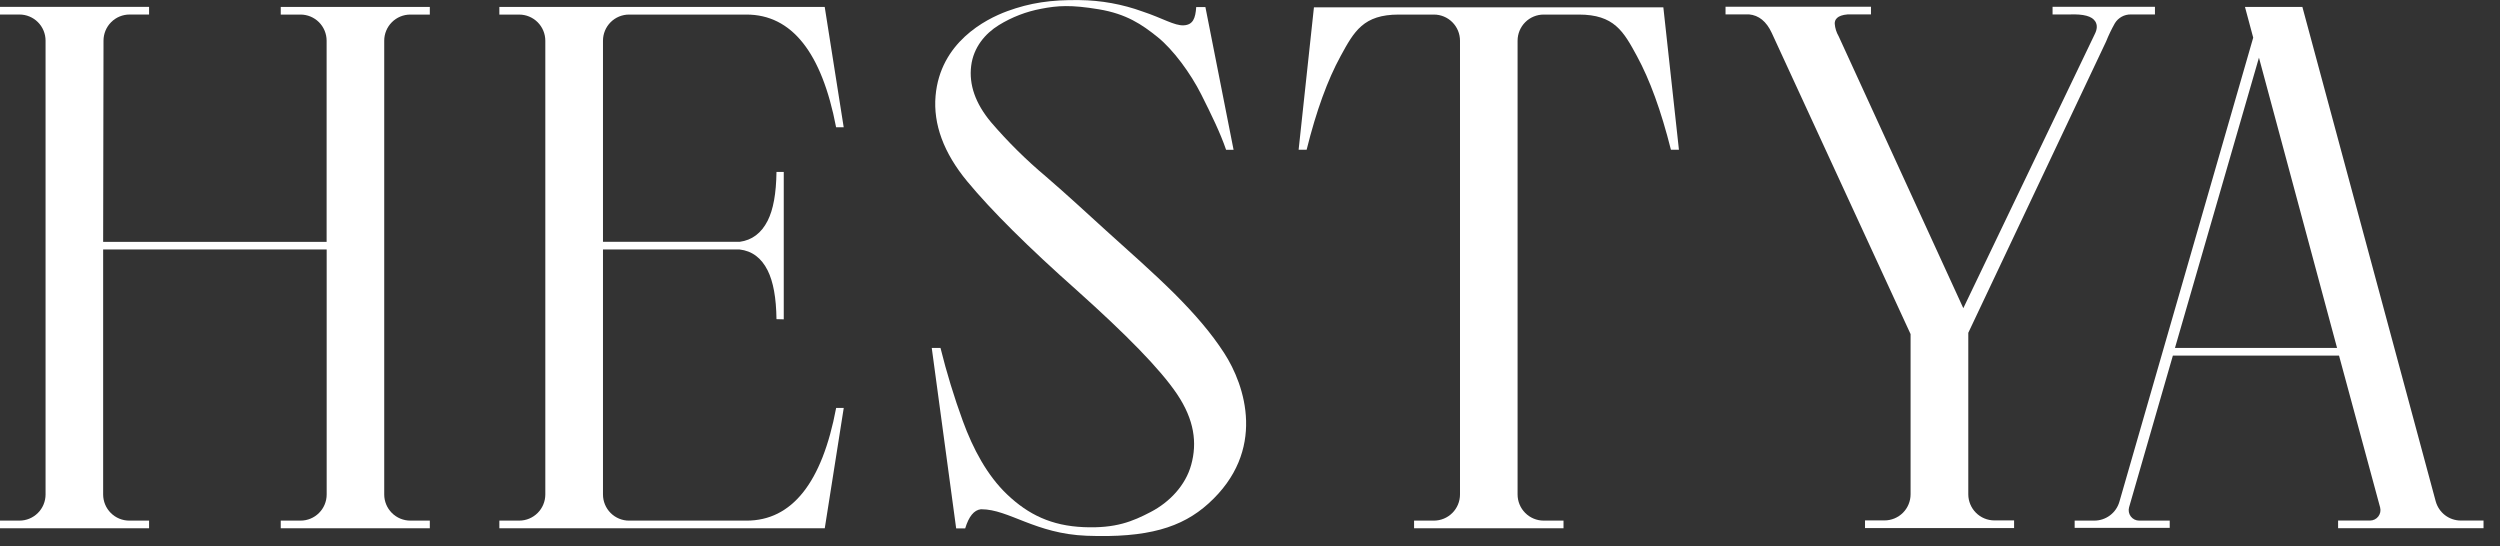
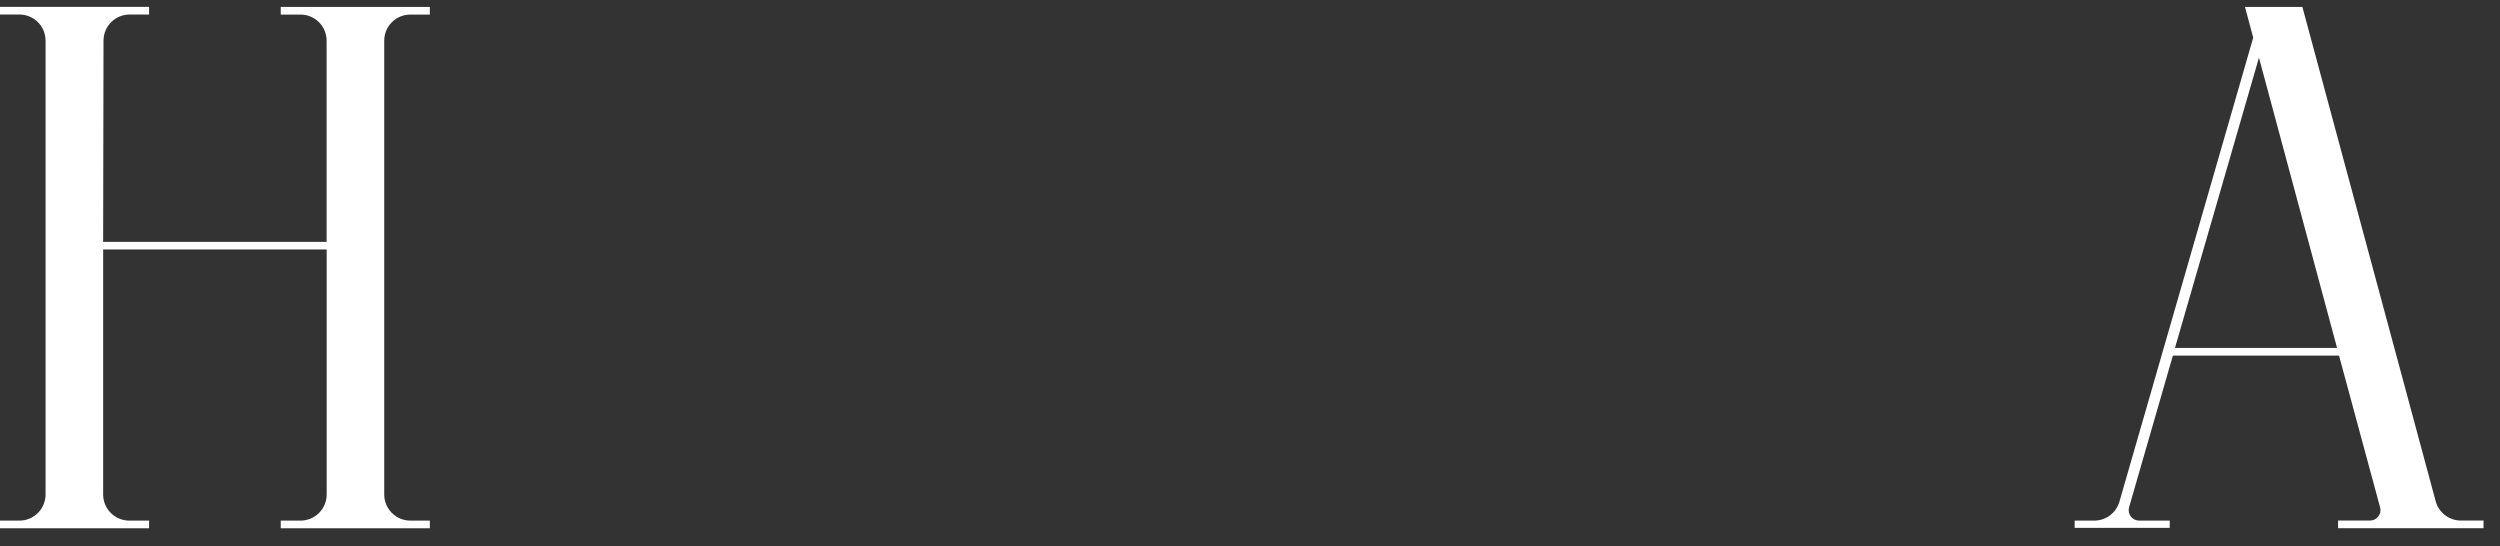
<svg xmlns="http://www.w3.org/2000/svg" width="151" height="33" viewBox="0 0 151 33" fill="none">
  <rect x="0" y="0" width="151" height="33" fill="#333333" stroke="none" />
  <path d="M19.728 2.459V14.608H6.23L6.252 2.456C6.252 2.037 6.418 1.635 6.714 1.339C7.009 1.043 7.41 0.877 7.828 0.877H9.004V0.415H0V0.877H1.176C1.594 0.877 1.995 1.043 2.29 1.339C2.586 1.635 2.752 2.037 2.752 2.456V29.865C2.752 30.284 2.586 30.686 2.29 30.982C1.995 31.278 1.594 31.445 1.176 31.445H0V31.906H9.004V31.445H7.806C7.388 31.445 6.987 31.278 6.692 30.982C6.396 30.686 6.23 30.284 6.23 29.865V15.069H19.731V29.865C19.731 30.284 19.565 30.686 19.269 30.982C18.974 31.278 18.573 31.445 18.155 31.445H16.957V31.906H25.961V31.445H24.784C24.366 31.445 23.965 31.278 23.669 30.982C23.373 30.686 23.207 30.284 23.207 29.865V2.459C23.207 2.04 23.373 1.639 23.669 1.342C23.965 1.046 24.366 0.88 24.784 0.88H25.961V0.419H16.957V0.88H18.151C18.57 0.88 18.97 1.046 19.266 1.342C19.561 1.639 19.728 2.04 19.728 2.459Z" fill="white" />
-   <path d="M45.088 0.88C47.816 0.88 49.636 3.168 50.5 7.685H50.959L49.813 0.42H30.161V0.881H31.36C31.779 0.881 32.179 1.048 32.475 1.344C32.77 1.64 32.937 2.042 32.937 2.461V29.865C32.937 30.284 32.77 30.686 32.475 30.982C32.179 31.278 31.779 31.445 31.36 31.445H30.161V31.906H49.816L50.962 24.64H50.503C49.654 29.157 47.833 31.446 45.091 31.446H37.996C37.578 31.446 37.177 31.28 36.881 30.983C36.586 30.687 36.42 30.286 36.42 29.867V15.069H44.672C45.419 15.153 45.989 15.578 46.366 16.333C46.707 17.015 46.882 17.98 46.9 19.277L47.339 19.288V10.383H46.9C46.882 11.692 46.707 12.659 46.366 13.333C45.989 14.079 45.42 14.507 44.677 14.606H36.42V2.459C36.42 2.04 36.586 1.639 36.881 1.342C37.177 1.046 37.578 0.88 37.996 0.88H45.088Z" fill="white" />
-   <path d="M70.935 17.734C69.674 16.483 68.24 15.218 66.77 13.893C65.635 12.86 64.456 11.768 63.184 10.671C61.985 9.665 60.87 8.562 59.851 7.373C58.905 6.236 58.521 5.109 58.658 3.985C58.795 2.86 59.504 2.026 60.333 1.515C61.12 1.031 61.989 0.696 62.897 0.528C63.882 0.338 64.689 0.281 66.365 0.561C68.04 0.84 68.972 1.48 69.912 2.233C70.853 2.987 71.909 4.419 72.557 5.708C73.164 6.918 73.703 8.019 74.056 9.048H74.508L72.806 0.425H72.251C72.206 1.115 72.054 1.5 71.496 1.53C70.939 1.56 70.212 1.093 69.014 0.697C67.792 0.253 66.504 0.019 65.205 0.006C63.484 -0.021 62.21 0.172 60.839 0.674C59.501 1.167 56.789 2.57 56.508 5.793C56.361 7.496 56.995 9.233 58.42 10.955C59.878 12.717 62.112 14.938 65.063 17.555C68.009 20.196 70.065 22.276 71.093 23.802C72.141 25.362 72.316 26.754 71.947 28.079C71.607 29.317 70.642 30.331 69.506 30.922C68.403 31.498 67.385 31.923 65.449 31.839C63.514 31.756 62.117 31.088 60.834 29.868C59.618 28.712 58.768 27.104 58.155 25.43C57.627 23.984 57.177 22.51 56.806 21.016H56.278L57.752 31.914H58.298C58.517 31.192 58.83 30.808 59.244 30.759H59.274C60.926 30.759 62.543 32.242 65.629 32.359C69.312 32.499 71.383 31.868 72.99 30.415C76.515 27.232 75.213 23.282 73.936 21.317C73.142 20.092 72.172 18.975 70.935 17.734Z" fill="white" />
-   <path d="M118.885 29.865V20.101L127.209 2.505C127.361 2.125 127.539 1.755 127.741 1.399C127.842 1.236 127.983 1.101 128.151 1.009C128.319 0.917 128.508 0.87 128.7 0.873H130.159V0.412H123.975V0.873H125.004C125.855 0.842 126.351 0.975 126.553 1.292C126.687 1.502 126.676 1.766 126.523 2.063L118.584 18.615L111.054 2.189C110.92 1.959 110.839 1.702 110.818 1.437C110.808 1.207 110.937 0.921 111.606 0.869H113.007V0.408H104.222V0.869H105.64C106.231 0.921 106.693 1.297 107.011 1.984L115.399 20.18V29.854C115.399 30.273 115.233 30.675 114.938 30.971C114.642 31.267 114.241 31.433 113.823 31.433H112.647V31.895H121.651V31.433H120.454C120.039 31.431 119.642 31.266 119.348 30.972C119.055 30.678 118.888 30.281 118.885 29.865Z" fill="white" />
  <path d="M147.116 30.277L139.064 0.419H135.596L136.094 2.274L128.012 30.304C127.917 30.633 127.719 30.922 127.446 31.127C127.173 31.333 126.841 31.444 126.499 31.445H125.309V31.884H131.051V31.445H129.202C129.105 31.444 129.008 31.422 128.921 31.378C128.834 31.334 128.757 31.27 128.699 31.192C128.64 31.114 128.6 31.023 128.583 30.927C128.565 30.831 128.57 30.732 128.597 30.637L131.242 21.477H141.277L143.76 30.652C143.784 30.745 143.787 30.842 143.768 30.937C143.748 31.031 143.708 31.119 143.649 31.196C143.59 31.272 143.515 31.334 143.429 31.376C143.343 31.419 143.248 31.441 143.152 31.441H141.221V31.902H150.005V31.441H148.635C148.29 31.441 147.954 31.327 147.679 31.117C147.405 30.906 147.207 30.611 147.116 30.277ZM131.368 21.014L136.441 3.483L141.158 21.014H131.368Z" fill="white" />
-   <path d="M100.466 0.441H79.362L78.437 9.042H78.921C79.506 6.686 80.192 4.816 80.97 3.394C81.791 1.881 82.357 0.88 84.486 0.88H86.608C87.026 0.88 87.427 1.046 87.722 1.342C88.018 1.639 88.184 2.04 88.184 2.459V29.865C88.184 30.284 88.018 30.686 87.722 30.982C87.427 31.278 87.026 31.445 86.608 31.445H85.41V31.906H94.436V31.445H93.238C92.82 31.445 92.419 31.278 92.124 30.982C91.828 30.686 91.662 30.284 91.662 29.865V2.459C91.662 2.04 91.828 1.639 92.124 1.342C92.419 1.046 92.82 0.88 93.238 0.88H95.359C97.489 0.88 98.055 1.881 98.874 3.394C99.646 4.816 100.332 6.686 100.923 9.042H101.407L100.466 0.441Z" fill="white" />
</svg>